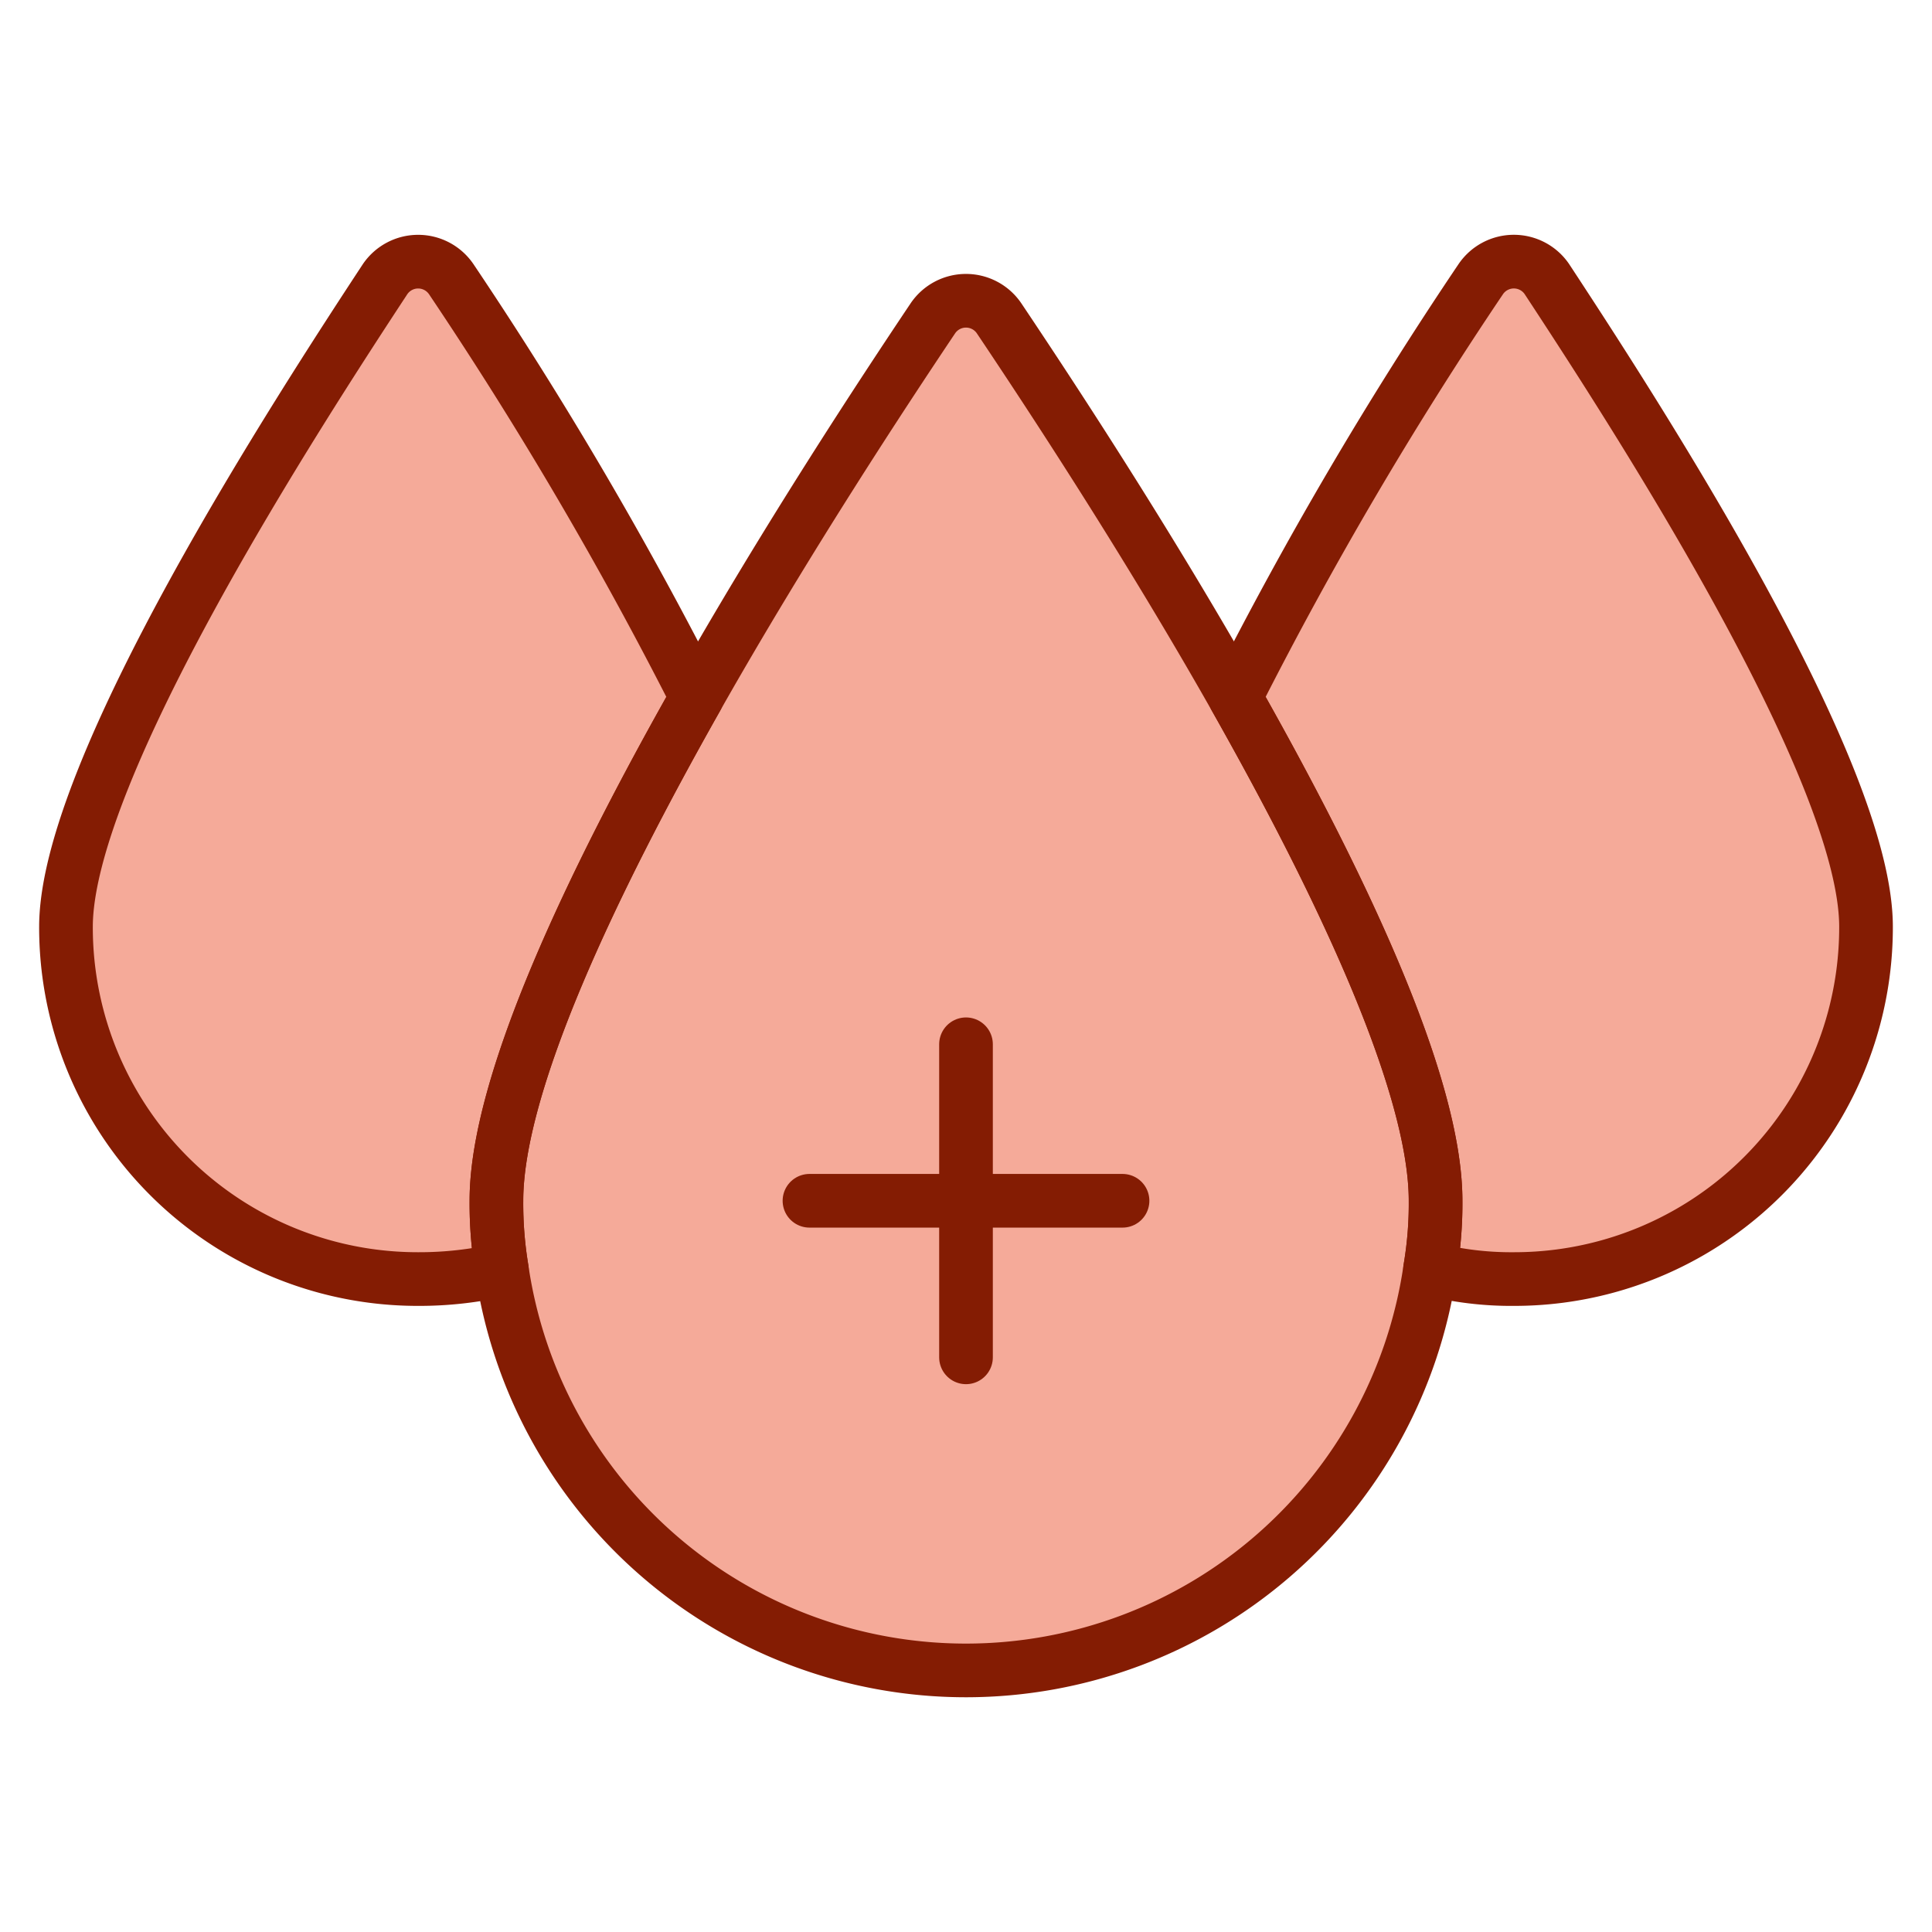
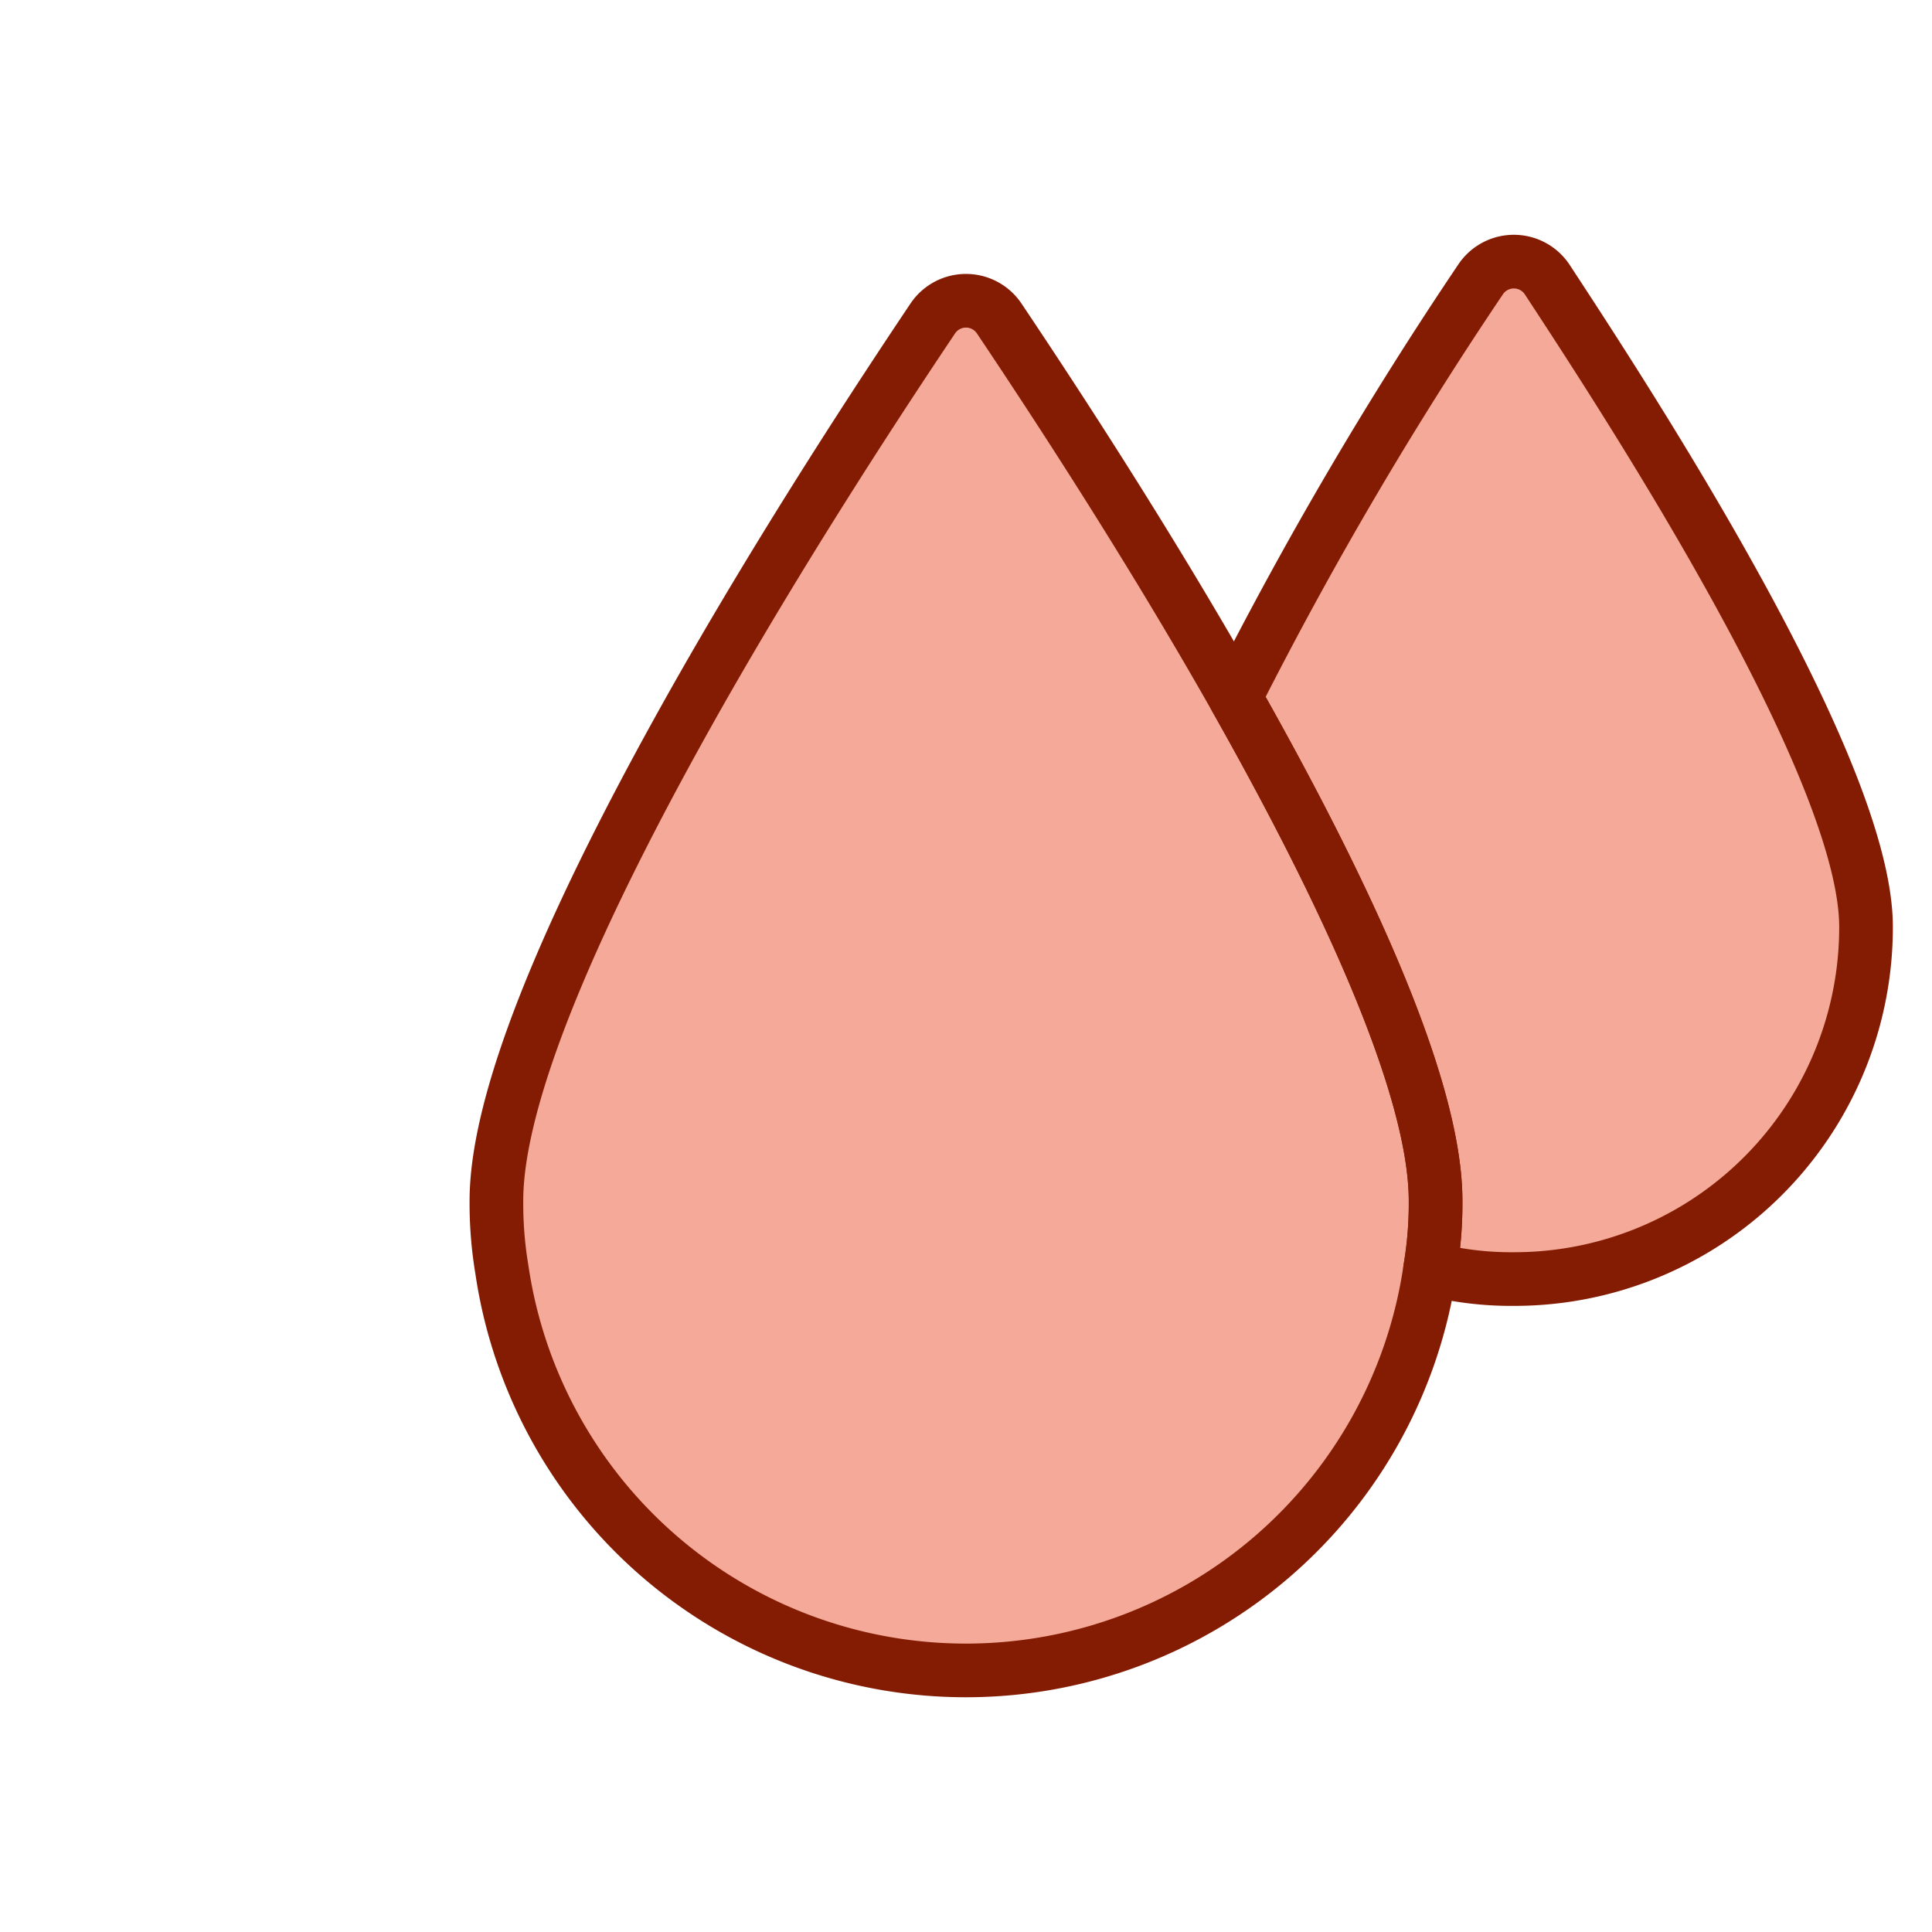
<svg xmlns="http://www.w3.org/2000/svg" viewBox="-0.75 -0.75 54 54" id="Blood-Drops-Positive--Streamline-Ultimate.svg_673ba53daa50b" height="54" width="54">
  <desc>Blood Drops Positive Streamline Icon: https://streamlinehq.com</desc>
  <defs />
  <title>blood-drops-positive</title>
  <path d="M39.375 32.812a10.817 10.817 0 0 1 -0.153 1.903 13.11 13.11 0 0 1 -25.944 0.022A11.242 11.242 0 0 1 13.125 32.812c0 -3.281 2.669 -8.881 5.6 -14.066 2.516 -4.441 5.228 -8.553 6.606 -10.609a1.118 1.118 0 0 1 1.837 0c1.378 2.056 4.091 6.169 6.606 10.609C36.706 23.931 39.375 29.531 39.375 32.812Z" fill="#f5aa99" stroke-width="1.5" />
-   <path d="M26.25 39.594a13.094 13.094 0 0 1 -12.626 -9.756 10.062 10.062 0 0 0 -0.346 4.9 13.11 13.11 0 0 0 25.944 -0.022A10.817 10.817 0 0 0 39.375 32.812a11.272 11.272 0 0 0 -0.499 -2.966A13.062 13.062 0 0 1 26.25 39.594Z" fill="#f5aa99" stroke-width="1.5" />
-   <path d="M13.125 32.812a11.242 11.242 0 0 0 0.153 1.925A10.235 10.235 0 0 1 10.938 35a9.831 9.831 0 0 1 -9.844 -9.844c0 -4.419 6.497 -14.416 8.925 -18.112a1.118 1.118 0 0 1 1.837 0 110.924 110.924 0 0 1 6.869 11.703C15.794 23.931 13.125 29.531 13.125 32.812Z" stroke="#841c03" stroke-linecap="round" stroke-linejoin="round" fill="#f5aa99" stroke-width="1.5" />
  <path d="M51.406 25.156A9.831 9.831 0 0 1 41.562 35a9.15 9.15 0 0 1 -2.341 -0.284A10.817 10.817 0 0 0 39.375 32.812c0 -3.281 -2.669 -8.881 -5.6 -14.066a108.701 108.701 0 0 1 6.869 -11.703 1.118 1.118 0 0 1 1.837 0c2.428 3.697 8.925 13.694 8.925 18.112Z" stroke="#841c03" stroke-linecap="round" stroke-linejoin="round" fill="#f5aa99" stroke-width="1.5" />
-   <path d="m26.25 28.438 0 8.75" fill="none" stroke="#841c03" stroke-linecap="round" stroke-linejoin="round" stroke-width="1.5" />
-   <path d="m21.875 32.812 8.75 0" fill="none" stroke="#841c03" stroke-linecap="round" stroke-linejoin="round" stroke-width="1.5" />
  <path d="M39.375 32.812a10.817 10.817 0 0 1 -0.153 1.903 13.11 13.11 0 0 1 -25.944 0.022A11.242 11.242 0 0 1 13.125 32.812c0 -3.281 2.669 -8.881 5.6 -14.066 2.516 -4.441 5.228 -8.553 6.606 -10.609a1.118 1.118 0 0 1 1.837 0c1.378 2.056 4.091 6.169 6.606 10.609C36.706 23.931 39.375 29.531 39.375 32.812Z" fill="none" stroke="#841c03" stroke-linecap="round" stroke-linejoin="round" stroke-width="1.5" />
</svg>